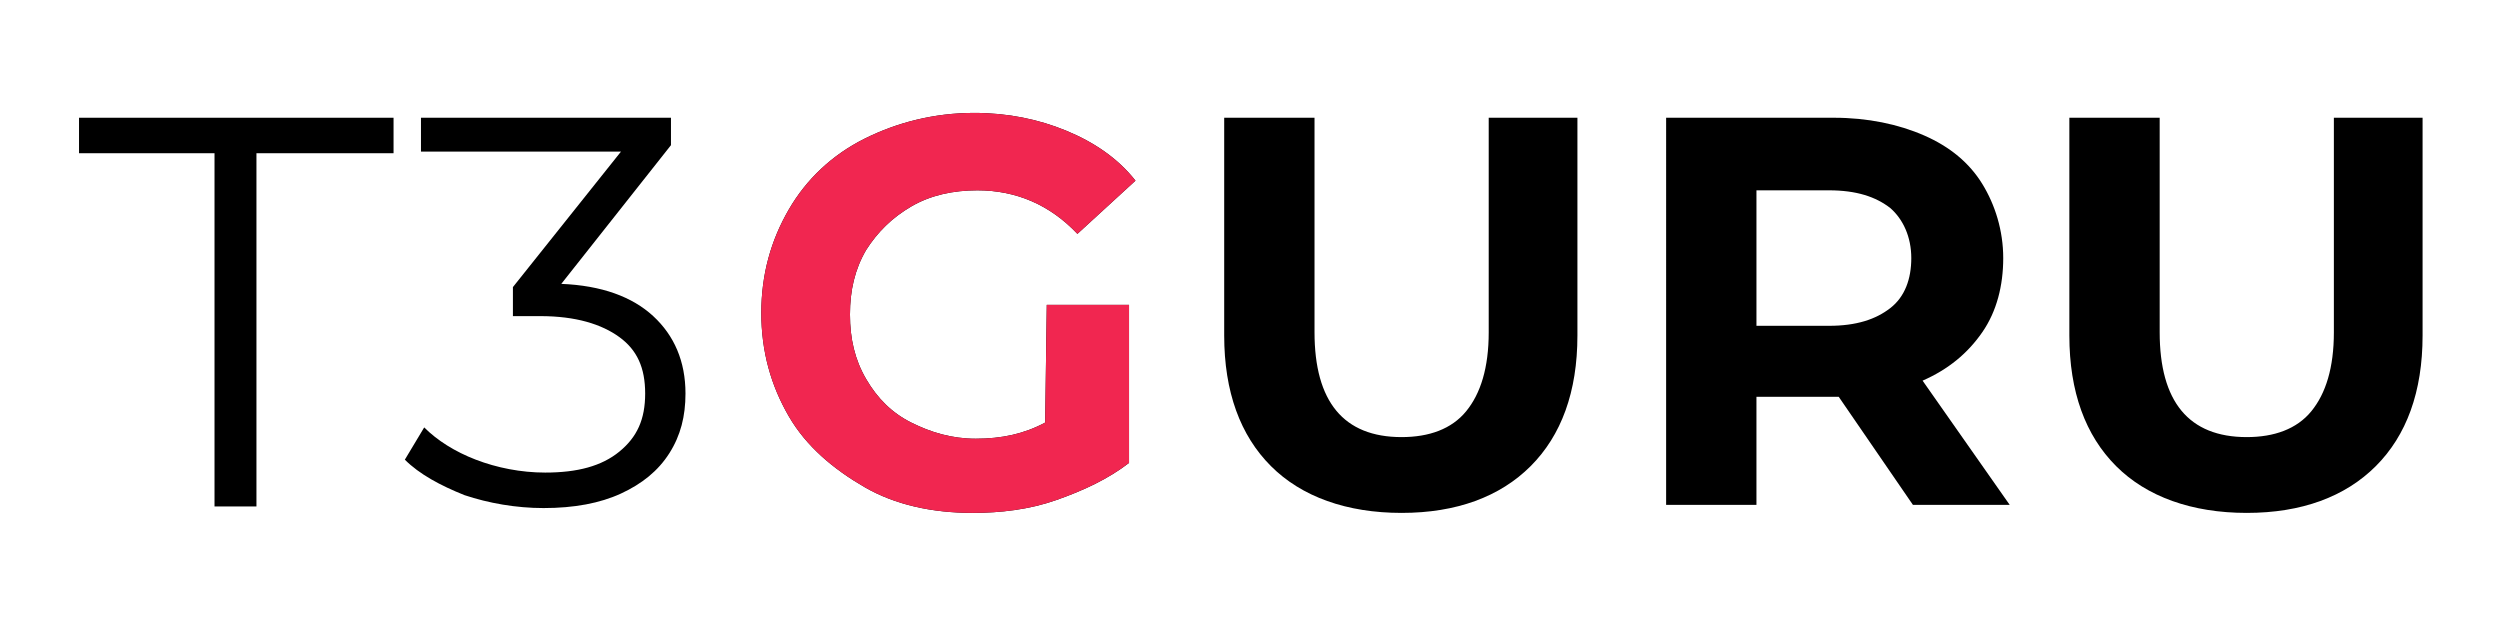
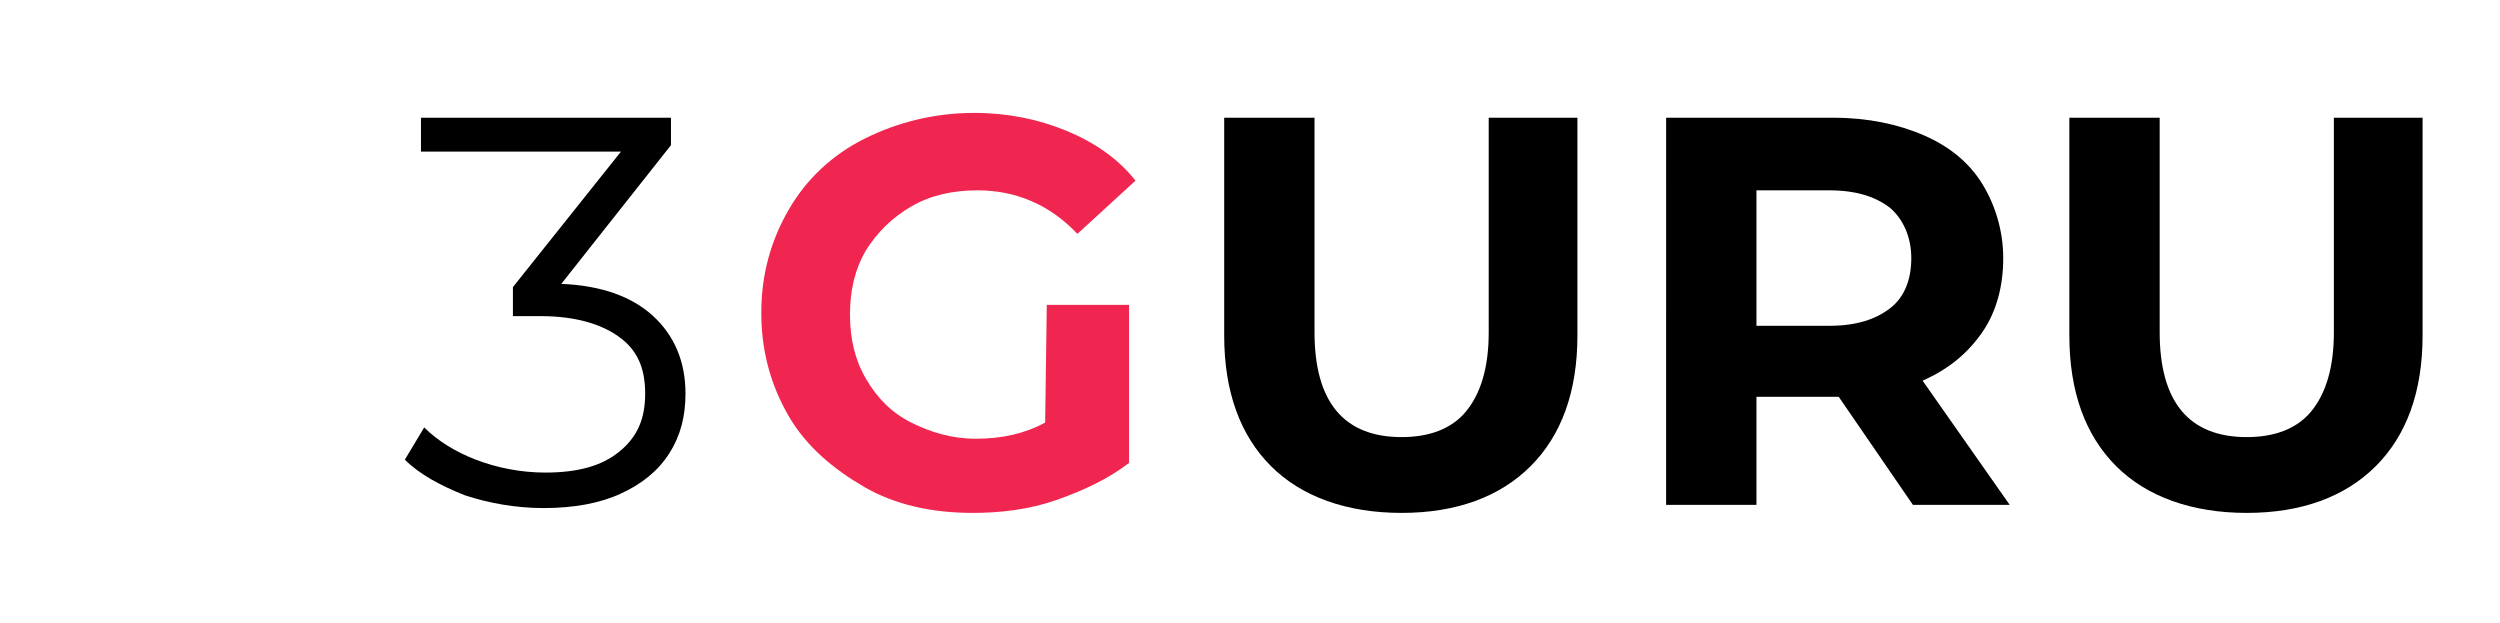
<svg xmlns="http://www.w3.org/2000/svg" version="1.1" id="Layer_2_00000147923859497691086870000002559477555340445375_" x="0px" y="0px" viewBox="0 0 155 38.6" style="enable-background:new 0 0 155 38.6;" xml:space="preserve">
  <style type="text/css">
	.st0{fill:#F12650;}
	.st1{fill:none;}
</style>
  <g id="Layer_2-2">
-     <path d="M13.3,9.5H4.9V7.3h19.5v2.2h-8.5v21.9h-2.6V9.5z" />
    <path d="M40.5,19.6c1.3,1.2,2,2.8,2,4.8c0,1.4-0.3,2.6-1,3.7c-0.7,1.1-1.7,1.9-3,2.5c-1.3,0.6-2.9,0.9-4.8,0.9   c-1.7,0-3.4-0.3-4.9-0.8c-1.5-0.6-2.8-1.3-3.7-2.2l1.2-2c0.8,0.8,1.9,1.5,3.2,2c1.3,0.5,2.8,0.8,4.3,0.8c2,0,3.5-0.4,4.6-1.3   c1.1-0.9,1.6-2,1.6-3.6s-0.5-2.7-1.6-3.5s-2.7-1.3-4.9-1.3h-1.7v-1.8l6.7-8.4H26.1V7.3h15.5V9l-6.8,8.6   C37.3,17.7,39.2,18.4,40.5,19.6L40.5,19.6L40.5,19.6z" />
-     <path d="M64.9,18.9H70v9.8c-1.3,1-2.8,1.7-4.5,2.3s-3.5,0.8-5.2,0.8c-2.5,0-4.8-0.5-6.7-1.6s-3.6-2.5-4.7-4.4   c-1.1-1.9-1.7-4-1.7-6.4s0.6-4.5,1.7-6.4c1.1-1.9,2.7-3.4,4.7-4.4s4.3-1.6,6.8-1.6c2.1,0,4,0.4,5.7,1.1s3.2,1.7,4.3,3.1l-3.6,3.3   c-1.7-1.8-3.8-2.7-6.2-2.7c-1.5,0-2.9,0.3-4.1,1s-2.1,1.6-2.8,2.7c-0.7,1.2-1,2.5-1,4s0.3,2.8,1,4s1.6,2.1,2.8,2.7   c1.2,0.6,2.5,1,4,1c1.6,0,3-0.3,4.3-1L64.9,18.9L64.9,18.9L64.9,18.9z" />
    <path class="st0" d="M64.9,18.9H70v9.8c-1.3,1-2.8,1.7-4.5,2.3s-3.5,0.8-5.2,0.8c-2.5,0-4.8-0.5-6.7-1.6s-3.6-2.5-4.7-4.4   c-1.1-1.9-1.7-4-1.7-6.4s0.6-4.5,1.7-6.4c1.1-1.9,2.7-3.4,4.7-4.4s4.3-1.6,6.8-1.6c2.1,0,4,0.4,5.7,1.1s3.2,1.7,4.3,3.1l-3.6,3.3   c-1.7-1.8-3.8-2.7-6.2-2.7c-1.5,0-2.9,0.3-4.1,1s-2.1,1.6-2.8,2.7c-0.7,1.2-1,2.5-1,4s0.3,2.8,1,4s1.6,2.1,2.8,2.7   c1.2,0.6,2.5,1,4,1c1.6,0,3-0.3,4.3-1L64.9,18.9L64.9,18.9L64.9,18.9z" />
    <path d="M78.8,28.9c-1.9-1.9-2.9-4.6-2.9-8.1V7.3h5.6v13.3c0,4.3,1.8,6.5,5.4,6.5c1.7,0,3.1-0.5,4-1.6s1.4-2.7,1.4-4.9V7.3h5.5   v13.5c0,3.5-1,6.2-2.9,8.1s-4.6,2.9-8,2.9S80.7,30.8,78.8,28.9L78.8,28.9L78.8,28.9z" />
    <path d="M118.6,31.3l-4.6-6.7h-5.1v6.7h-5.6V7.3h10.4c2.1,0,4,0.4,5.6,1.1c1.6,0.7,2.8,1.7,3.6,3s1.3,2.9,1.3,4.6s-0.4,3.3-1.3,4.6   s-2.1,2.3-3.7,3l5.4,7.7L118.6,31.3L118.6,31.3L118.6,31.3z M117.2,12.9c-0.9-0.7-2.1-1.1-3.8-1.1h-4.5v8.4h4.5   c1.7,0,2.9-0.4,3.8-1.1s1.3-1.8,1.3-3.1S118,13.6,117.2,12.9z" />
    <path d="M131.2,28.9c-1.9-1.9-2.9-4.6-2.9-8.1V7.3h5.6v13.3c0,4.3,1.8,6.5,5.4,6.5c1.7,0,3.1-0.5,4-1.6s1.4-2.7,1.4-4.9V7.3h5.5   v13.5c0,3.5-1,6.2-2.9,8.1s-4.6,2.9-8,2.9S133.1,30.8,131.2,28.9L131.2,28.9L131.2,28.9z" />
    <rect class="st1" width="155" height="38.6" />
  </g>
</svg>